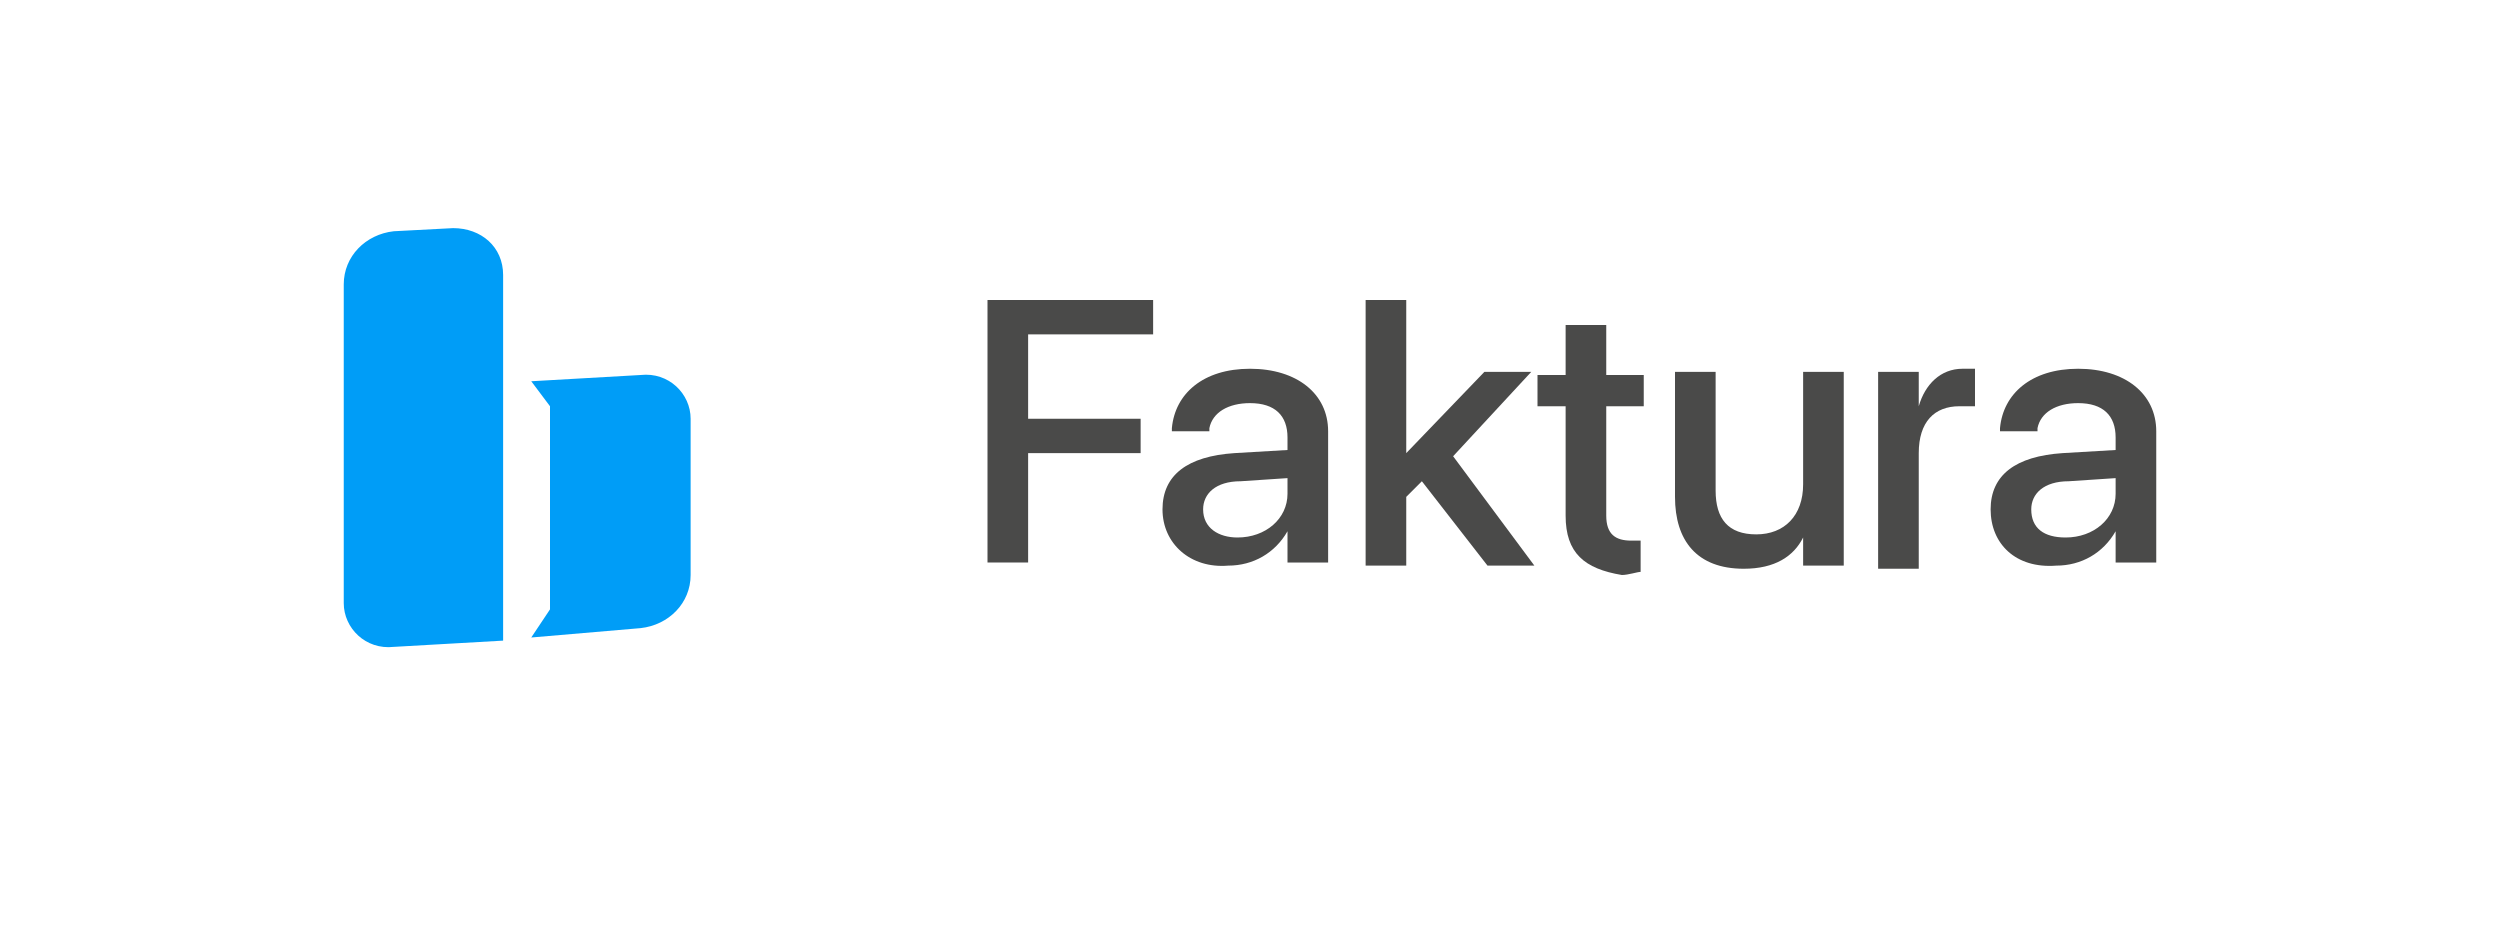
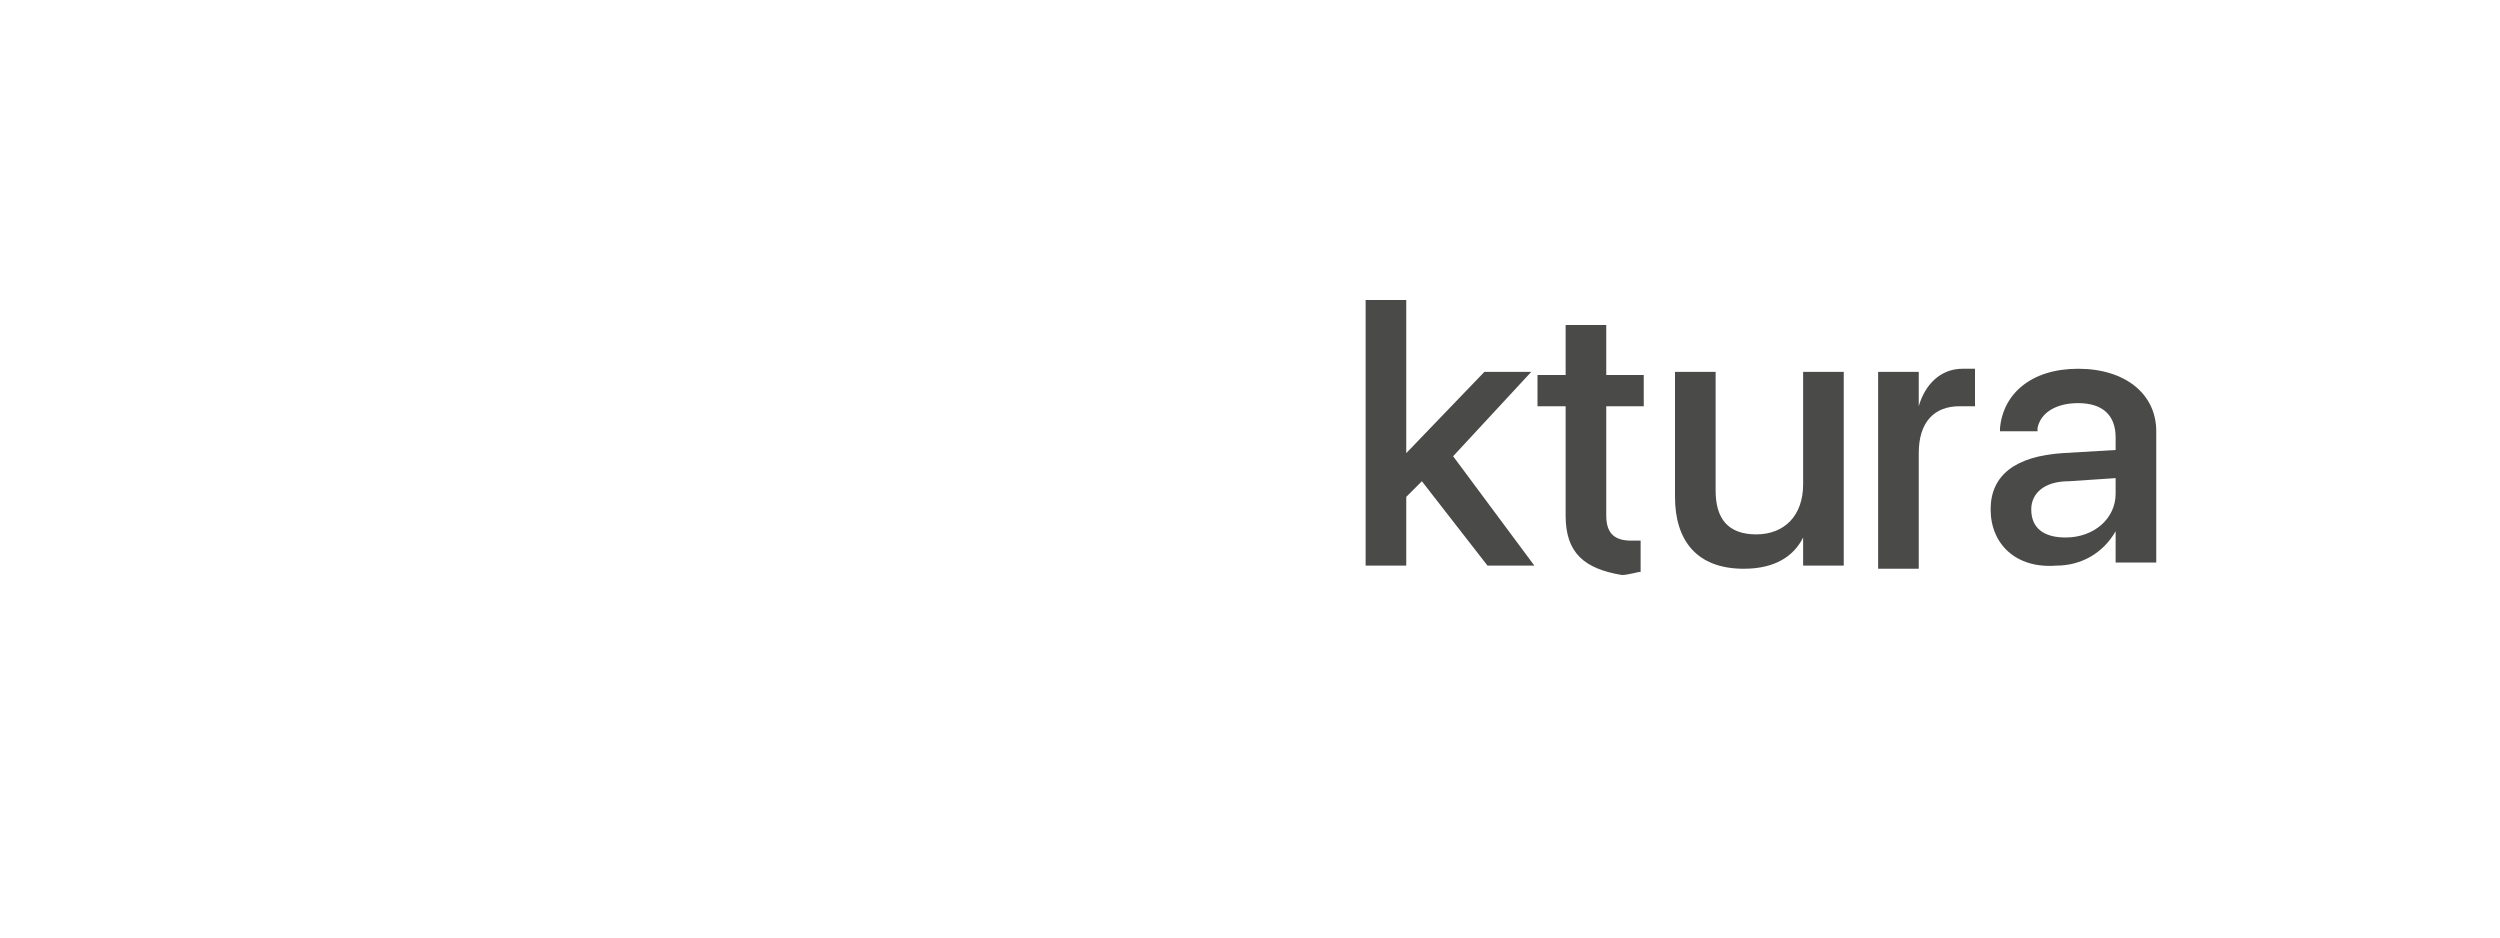
<svg xmlns="http://www.w3.org/2000/svg" version="1.1" id="Lager_1" x="0px" y="0px" viewBox="0 0 80 30" style="enable-background:new 0 0 80 30;" xml:space="preserve">
  <style type="text/css">
	.st0{fill:#FFFFFF;}
	.st1{fill:#006FCF;}
	.st2{fill:none;}
	.st3{fill:#1434CB;}
	.st4{fill:#FF5F00;}
	.st5{fill:#EB001B;}
	.st6{fill:#F79E1B;}
	.st7{fill:#0EE06E;}
	.st8{fill:#FFB3C7;}
	.st9{fill:#4A4A49;}
	.st10{fill-rule:evenodd;clip-rule:evenodd;fill:url(#Base-Shape_00000164508749022170222520000005175747411245115265_);}
	.st11{fill-rule:evenodd;clip-rule:evenodd;fill:url(#Light-Cast_00000047051976960171199410000012604116556243697049_);}
	.st12{fill-rule:evenodd;clip-rule:evenodd;fill:url(#Base-shape_00000008108626592013904630000005330076600761167796_);}
	.st13{fill-rule:evenodd;clip-rule:evenodd;fill:url(#Shadow_00000096031091744117829970000011032956169791300746_);}
	.st14{fill:#DD7F4A;}
	.st15{fill:#41CDA5;}
	.st16{fill:#EE7E22;}
	.st17{fill:#00A0D6;}
	.st18{fill:#FF0000;}
	.st19{fill:#01A0D7;}
	.st20{fill-rule:evenodd;clip-rule:evenodd;fill:#FFFFFF;}
	.st21{fill:#FFB600;}
	.st22{enable-background:new    ;}
	.st23{fill:#FF4A95;}
	.st24{fill:#007DFF;}
	.st25{fill:#092C47;}
	.st26{fill:#004B4B;}
	.st27{fill:#9BF9A4;}
	.st28{fill:#009DF7;}
</style>
-   <rect class="st0" width="80" height="30" />
  <g>
    <g>
      <g>
-         <path class="st28" d="M16.1,8.8v11.7l-3.5,0.2c-0.9,0.1-1.6-0.6-1.6-1.4V9.1c0-0.9,0.7-1.6,1.6-1.7l1.9-0.1     C15.4,7.3,16.1,7.9,16.1,8.8z" />
-       </g>
+         </g>
      <g>
-         <path class="st28" d="M22.1,13.4v5c0,0.9-0.7,1.6-1.6,1.7L17,20.4l0.6-0.9V13L17,12.2l3.5-0.2C21.4,11.9,22.1,12.6,22.1,13.4z" />
-       </g>
+         </g>
    </g>
    <g>
-       <path class="st9" d="M31.6,9.6h5.3v1.1h-4v2.7h3.6v1.1h-3.6v3.5h-1.3V9.6z" />
-       <path class="st9" d="M37.2,16.3L37.2,16.3c0-1.1,0.8-1.7,2.3-1.8l1.7-0.1V14c0-0.7-0.4-1.1-1.2-1.1c-0.7,0-1.2,0.3-1.3,0.8l0,0.1    h-1.2l0-0.1c0.1-1.1,1-1.9,2.5-1.9c1.5,0,2.5,0.8,2.5,2v4.2h-1.3v-1h0c-0.4,0.7-1.1,1.1-1.9,1.1C38.1,18.2,37.2,17.4,37.2,16.3z     M39.6,17.2c0.9,0,1.6-0.6,1.6-1.4v-0.5l-1.5,0.1c-0.8,0-1.2,0.4-1.2,0.9v0C38.5,16.9,39,17.2,39.6,17.2z" />
      <path class="st9" d="M43.8,9.6H45v4.9h0l2.5-2.6H49l-2.5,2.7l2.6,3.5h-1.5l-2.1-2.7L45,15.9v2.2h-1.3V9.6z" />
      <path class="st9" d="M50.1,16.5v-3.5h-0.9v-1h0.9v-1.6h1.3v1.6h1.2v1h-1.2v3.5c0,0.6,0.3,0.8,0.8,0.8c0.1,0,0.2,0,0.3,0v1    c-0.1,0-0.4,0.1-0.6,0.1C50.7,18.2,50.1,17.7,50.1,16.5z" />
      <path class="st9" d="M53.6,15.9v-4h1.3v3.8c0,0.9,0.4,1.4,1.3,1.4c0.9,0,1.5-0.6,1.5-1.6v-3.6h1.3v6.2h-1.3v-0.9h0    c-0.3,0.6-0.9,1-1.9,1C54.3,18.2,53.6,17.3,53.6,15.9z" />
      <path class="st9" d="M60.1,11.9h1.3V13h0c0.2-0.7,0.7-1.2,1.4-1.2c0.2,0,0.3,0,0.4,0V13C63.2,13,63,13,62.7,13    c-0.8,0-1.3,0.5-1.3,1.5v3.7h-1.3V11.9z" />
      <path class="st9" d="M63.7,16.3L63.7,16.3c0-1.1,0.8-1.7,2.3-1.8l1.7-0.1V14c0-0.7-0.4-1.1-1.2-1.1c-0.7,0-1.2,0.3-1.3,0.8l0,0.1    h-1.2l0-0.1c0.1-1.1,1-1.9,2.5-1.9c1.5,0,2.5,0.8,2.5,2v4.2h-1.3v-1h0c-0.4,0.7-1.1,1.1-1.9,1.1C64.5,18.2,63.7,17.4,63.7,16.3z     M66.1,17.2c0.9,0,1.6-0.6,1.6-1.4v-0.5l-1.5,0.1c-0.8,0-1.2,0.4-1.2,0.9v0C65,16.9,65.4,17.2,66.1,17.2z" />
    </g>
  </g>
</svg>